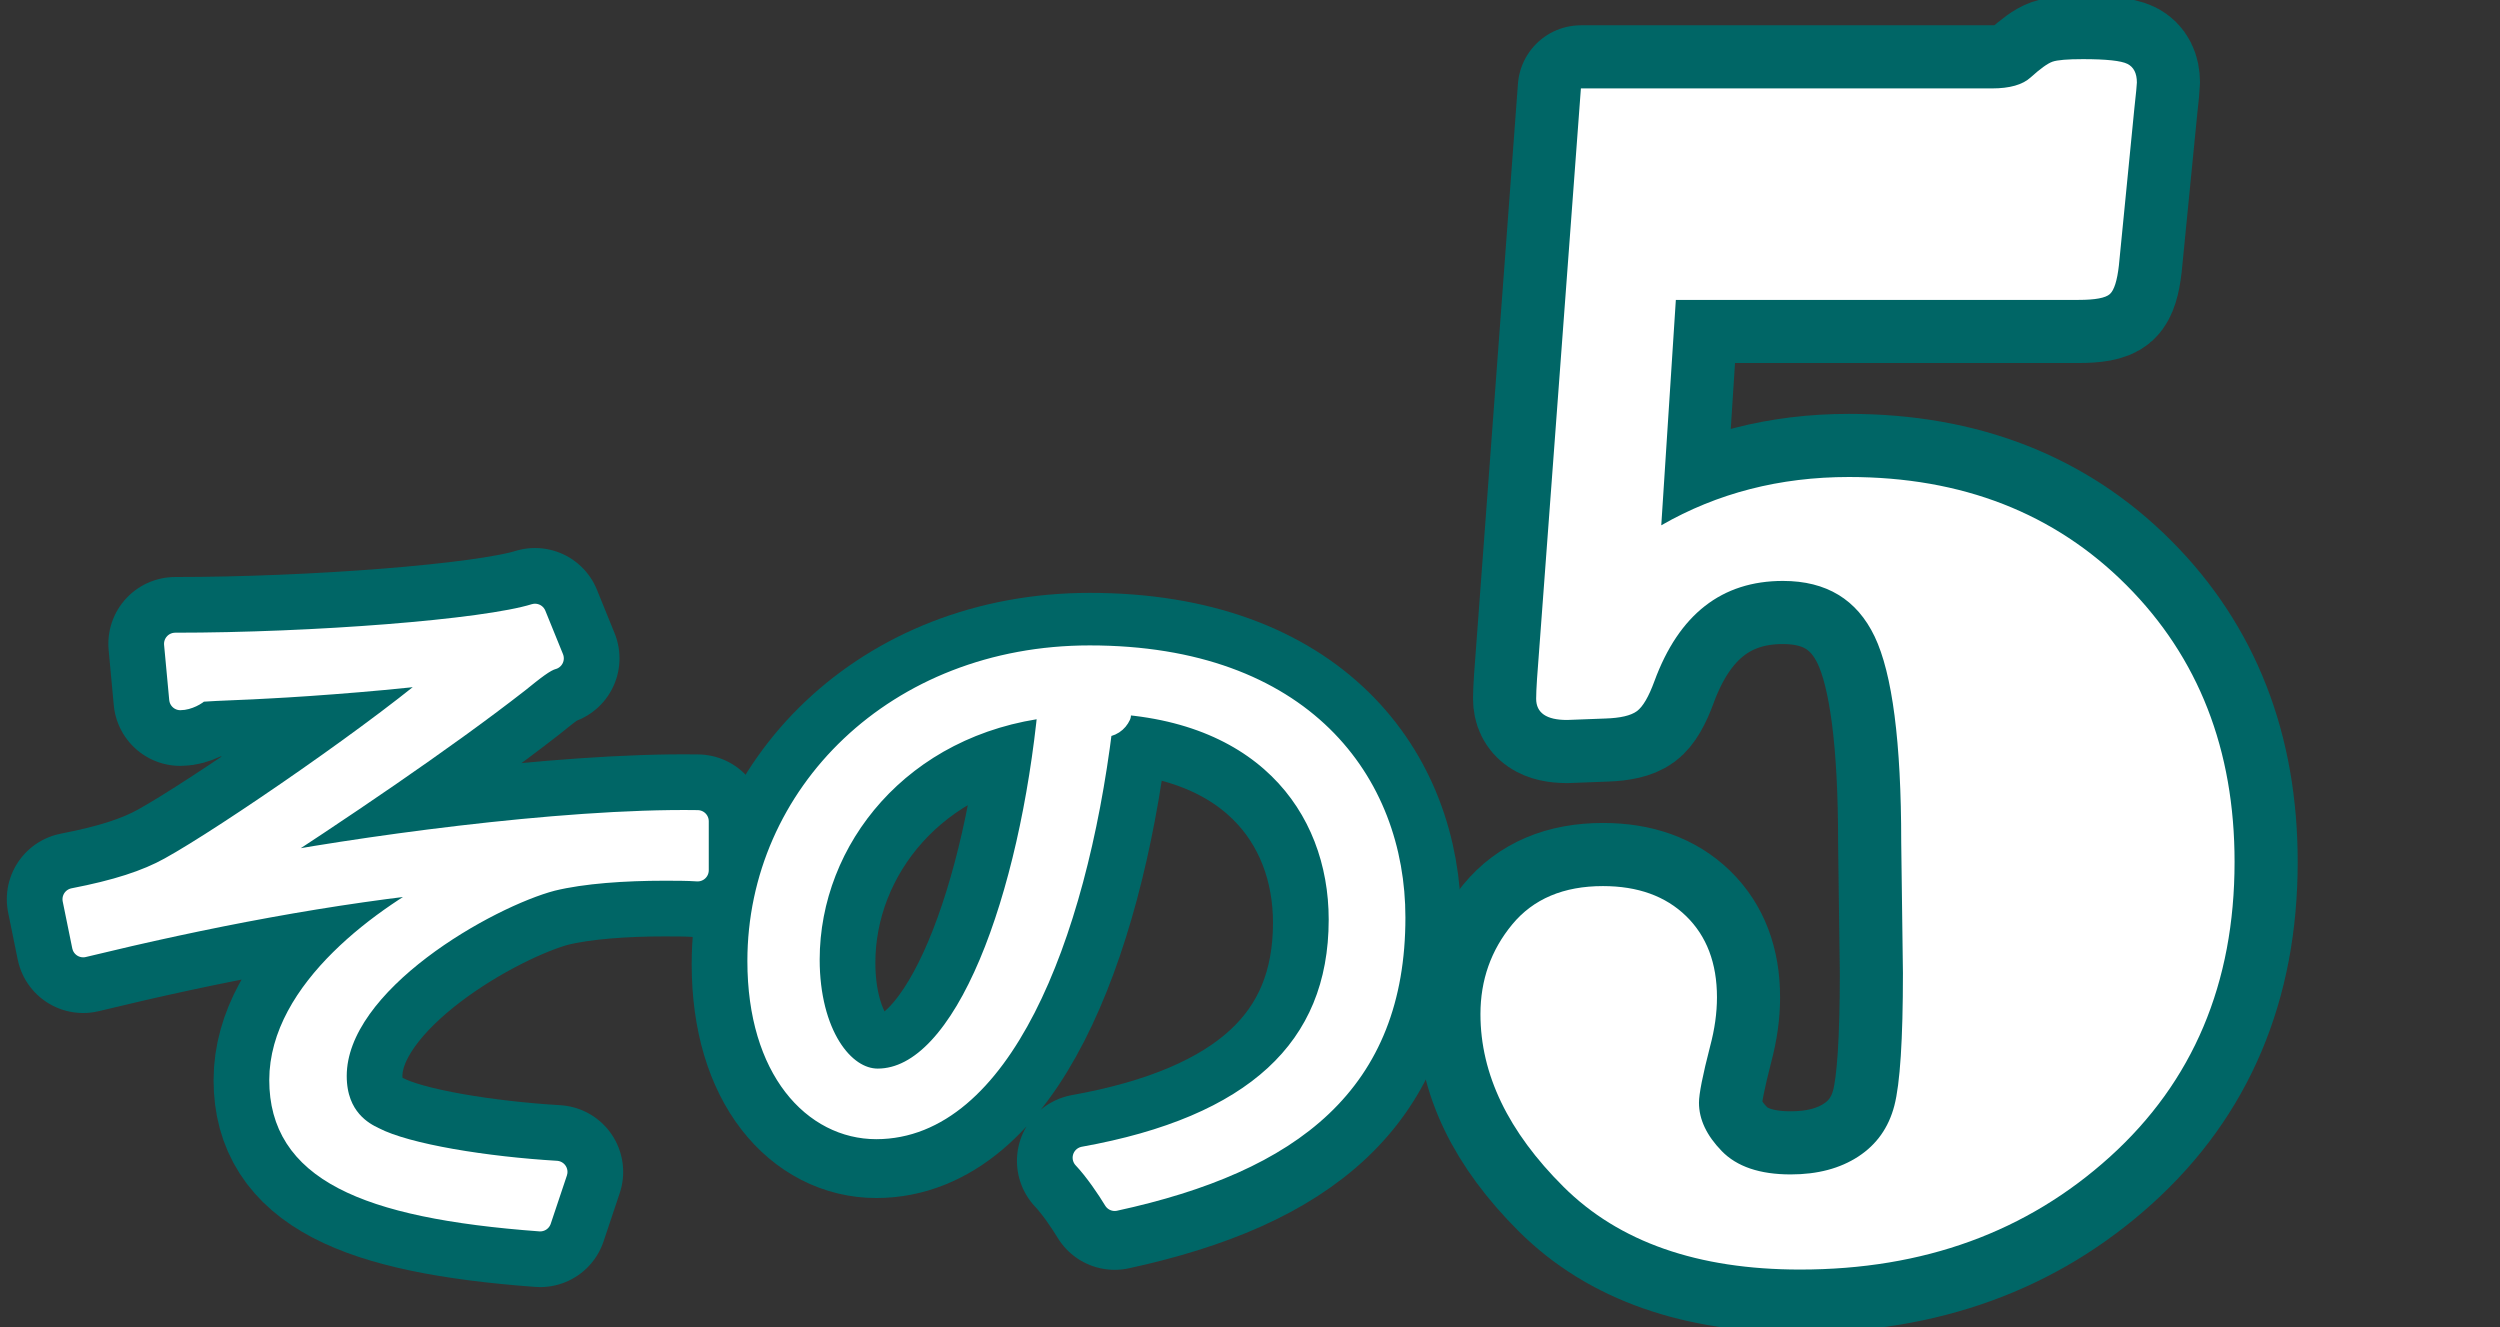
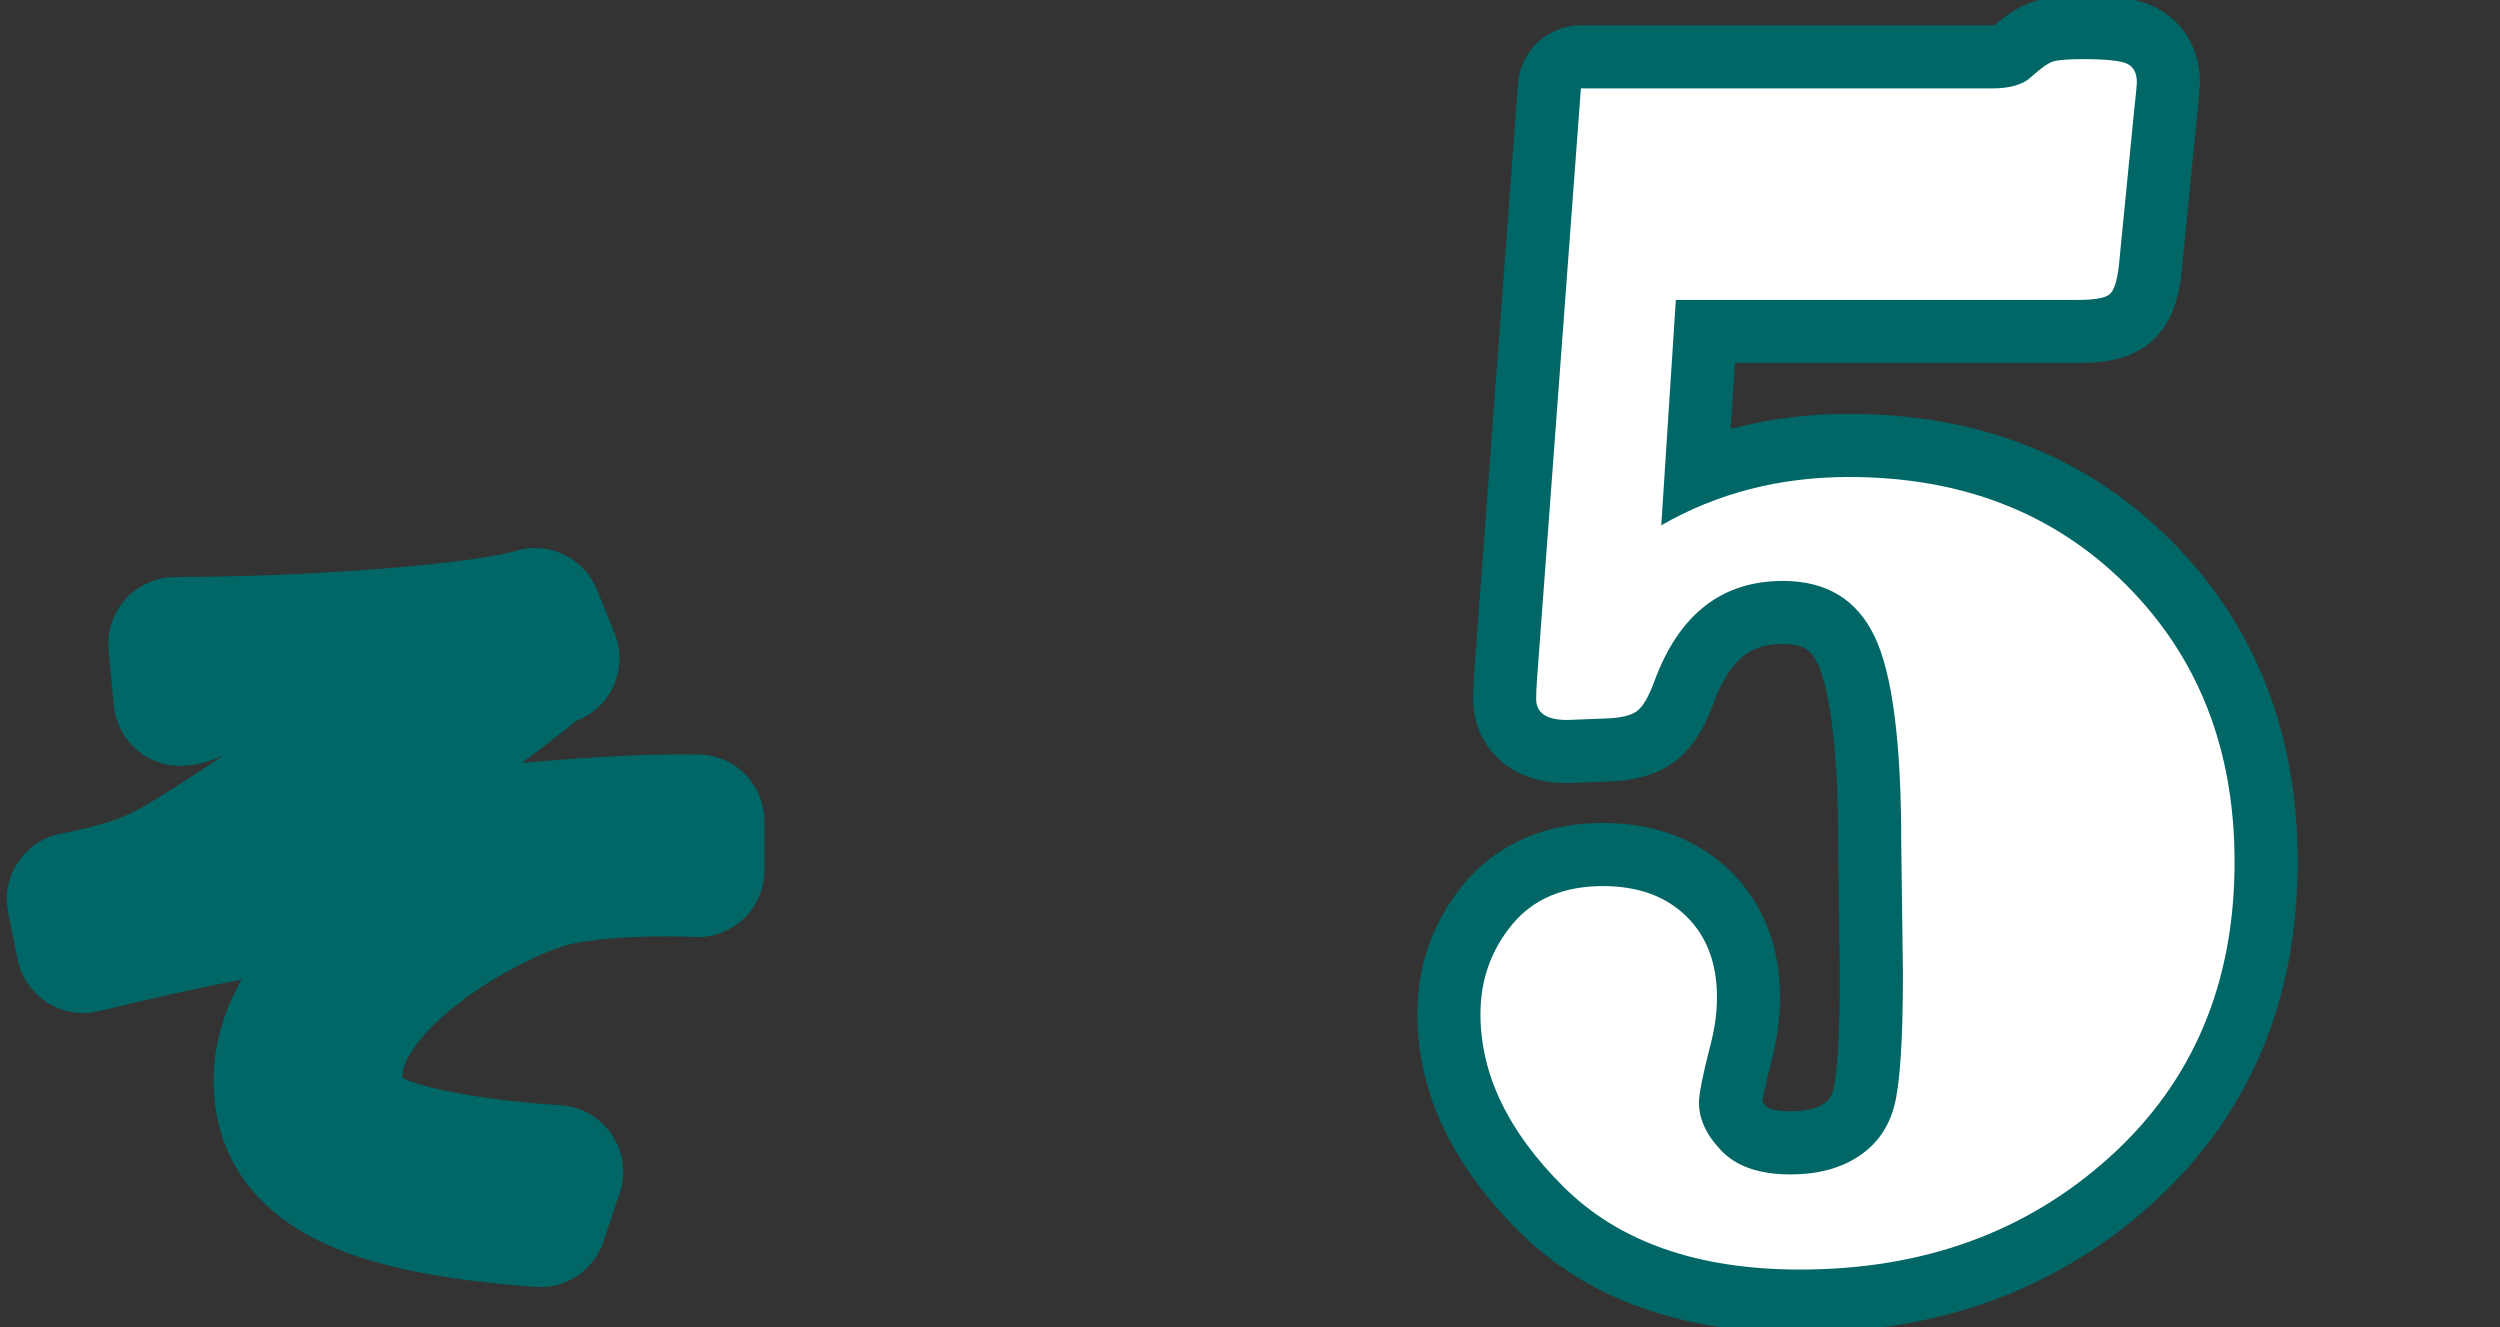
<svg xmlns="http://www.w3.org/2000/svg" version="1.1" id="レイヤー_1" x="0px" y="0px" width="781.461px" height="414.898px" viewBox="0 0 781.461 414.898" enable-background="new 0 0 781.461 414.898" xml:space="preserve">
  <rect x="0" y="0" width="781.461" height="414.898" fill="#333333" stroke="none" />
  <path fill="none" stroke="#406482" stroke-width="21.745" stroke-linecap="round" stroke-linejoin="round" d="M1506.083,384.305  l0.954-4.725c8.599,0,14.468-0.669,17.611-2.01c4.656-1.778,7.813-6.722,9.467-14.776l15.276-74.559  c1.464-7.153,0.351-12.079-3.356-14.771c-2.432-1.448-5.181-2.366-8.045-2.69h-8.585l1.11-5.362  c7.17,0.005,14.315-0.886,21.243-2.642c5.029-1.354,12.122-4.471,21.26-9.438h6.438l-22.436,109.483  c-1.474,7.162-0.286,11.877,3.557,14.158c2.195,0.91,7.544,1.572,16.049,2.01l-1.104,5.383L1506.083,384.305z" />
-   <path d="M1379.302,186.475l0.953-4.725c8.598,0,14.467-0.669,17.608-2.009c4.661-1.779,7.812-6.722,9.474-14.777l15.274-74.56  c1.463-7.152,0.348-12.073-3.356-14.769c-2.435-1.451-5.18-2.369-8.046-2.695h-8.587l1.112-5.361  c7.17,0.005,14.313-0.885,21.244-2.642c5.025-1.354,12.117-4.468,21.257-9.438h6.438l-22.434,109.483  c-1.479,7.162-0.293,11.877,3.555,14.159c2.193,0.91,7.547,1.572,16.051,2.01l-1.109,5.384L1379.302,186.475z" />
+   <path d="M1379.302,186.475c8.598,0,14.467-0.669,17.608-2.009c4.661-1.779,7.812-6.722,9.474-14.777l15.274-74.56  c1.463-7.152,0.348-12.073-3.356-14.769c-2.435-1.451-5.18-2.369-8.046-2.695h-8.587l1.112-5.361  c7.17,0.005,14.313-0.885,21.244-2.642c5.025-1.354,12.117-4.468,21.257-9.438h6.438l-22.434,109.483  c-1.479,7.162-0.293,11.877,3.555,14.159c2.193,0.91,7.547,1.572,16.051,2.01l-1.109,5.384L1379.302,186.475z" />
  <path fill="#FFFFFF" d="M1329.506,363.467l0.954-4.725c8.598,0,14.467-0.671,17.61-2.011c4.656-1.778,7.813-6.721,9.467-14.776  l15.276-74.56c1.464-7.151,0.351-12.074-3.355-14.769c-2.433-1.451-5.182-2.369-8.046-2.695h-8.585l1.11-5.362  c7.17,0.007,14.316-0.884,21.243-2.641c5.029-1.355,12.122-4.468,21.26-9.438h6.438l-22.436,109.483  c-1.474,7.162-0.286,11.878,3.557,14.159c2.195,0.91,7.545,1.572,16.05,2.01l-1.104,5.383L1329.506,363.467z" />
  <g>
    <g>
      <path fill="#006666" stroke="#006666" stroke-width="41.775" stroke-linecap="round" stroke-linejoin="round" stroke-miterlimit="10" d="    M54.756,201.253c42.784,0,96.608-4.099,112.479-9.063l5.523,13.597c-2.532,0.646-5.984,3.453-10.812,7.339    c-23.23,18.123-56.814,40.776-84.187,58.469c31.971-6.254,97.296-15.533,140.309-14.885v15.325    c-3.223-0.217-6.898-0.217-10.349-0.217c-12.427,0-25.532,0.855-35.197,3.23c-19.779,5.186-67.62,31.729-67.62,61.284    c0,13.38,8.739,17.909,11.96,19.424c10.35,5.393,35.423,9.281,57.044,10.565l-5.059,15.114    c-55.668-4.102-81.199-16.194-81.199-43.812c0-27.836,32.203-51.359,54.744-62.58c-39.331,3.886-78.206,11.443-116.389,20.72    l-2.989-14.674c13.338-2.584,22.771-5.607,30.135-9.709c17.252-9.488,68.079-44.449,87.17-61.501    c-14.26,2.159-43.008,4.316-56.12,4.968c-6.669,0.427-15.873,0.642-21.852,1.078c-0.922,1.073-3.683,2.59-5.983,2.59    L54.756,201.253z" />
-       <path fill="#006666" stroke="#006666" stroke-width="41.775" stroke-linecap="round" stroke-linejoin="round" stroke-miterlimit="10" d="    M350.033,224.558c-0.912,1.94-2.758,3.45-5.739,3.45c-8.286,67.109-32.206,125.586-70.388,125.586    c-19.323,0-36.808-18.122-36.808-52.215c0-51.793,43.011-95.167,103.509-95.167c66.467,0,95.221,39.489,95.221,81.563    c0,51.364-31.743,76.176-87.396,88.264c-2.08-3.456-5.984-9.275-9.664-13.169c52.906-9.496,80.035-33.663,80.035-74.439    c0-35.613-24.377-67.971-78.195-67.971c-2.3,0-4.825,0.209-6.904,0.425L350.033,224.558z M327.958,221.75    c-46.467,5.396-75.22,41.428-75.22,79.188c0,23.095,10.589,37.551,21.62,37.551C302.197,338.49,322.202,280.879,327.958,221.75z" />
    </g>
  </g>
-   <path fill="#FFFFFF" stroke="#FFFFFF" stroke-width="6.963" stroke-linecap="round" stroke-linejoin="round" stroke-miterlimit="10" d="  M54.756,201.253c42.784,0,96.608-4.099,112.479-9.063l5.523,13.597c-2.532,0.646-5.984,3.453-10.812,7.339  c-23.23,18.123-56.814,40.776-84.187,58.469c31.971-6.254,97.296-15.533,140.309-14.885v15.325  c-3.223-0.217-6.898-0.217-10.349-0.217c-12.427,0-25.532,0.855-35.197,3.23c-19.779,5.186-67.62,31.729-67.62,61.284  c0,13.38,8.739,17.909,11.96,19.424c10.35,5.393,35.423,9.281,57.044,10.565l-5.059,15.114  c-55.668-4.102-81.199-16.194-81.199-43.812c0-27.836,32.203-51.359,54.744-62.58c-39.331,3.886-78.206,11.443-116.389,20.72  l-2.989-14.674c13.338-2.584,22.771-5.607,30.135-9.709c17.252-9.488,68.079-44.449,87.17-61.501  c-14.26,2.159-43.008,4.316-56.12,4.968c-6.669,0.427-15.873,0.642-21.852,1.078c-0.922,1.073-3.683,2.59-5.983,2.59L54.756,201.253  z" />
-   <path fill="#FFFFFF" stroke="#FFFFFF" stroke-width="6.963" stroke-linecap="round" stroke-linejoin="round" stroke-miterlimit="10" d="  M350.033,223.573c-0.907,1.938-2.754,3.445-5.739,3.445c-8.286,67.113-32.206,125.589-70.388,125.589  c-19.323,0-36.807-18.124-36.807-52.214c0-51.795,43.016-95.167,103.51-95.167c66.469,0,95.219,39.486,95.219,81.564  c0,51.364-31.739,76.168-87.393,88.261c-2.082-3.455-5.988-9.273-9.667-13.168c52.907-9.496,80.042-33.666,80.042-74.44  c0-35.612-24.381-67.971-78.201-67.971c-2.298,0-4.825,0.211-6.901,0.428L350.033,223.573z M327.962,220.764  c-46.467,5.396-75.224,41.43-75.224,79.188c0,23.094,10.589,37.554,21.62,37.554C302.197,337.505,322.202,279.897,327.962,220.764z" />
  <g>
    <path fill="#006666" stroke="#006666" stroke-width="39.46" stroke-linecap="round" stroke-linejoin="round" stroke-miterlimit="10" d="   M494.163,27.637h128.522c5.533,0,9.551-1.144,12.054-3.432c3.035-2.745,5.312-4.382,6.831-4.918   c1.515-0.533,4.688-0.801,9.509-0.801c7.32,0,11.963,0.497,13.93,1.487c1.963,0.994,2.946,2.938,2.946,5.833   c0,0.611-0.268,3.356-0.804,8.235l-4.821,48.953c-0.536,4.729-1.474,7.702-2.813,8.921c-1.34,1.222-4.6,1.83-9.777,1.83H523.843   l-4.554,70.456c17.499-10.065,37.054-15.098,58.663-15.098c35.358,0,64.288,11.288,86.789,33.855   c22.5,22.571,33.751,51.395,33.751,86.468c0,37.974-12.991,68.704-38.975,92.188c-25.983,23.486-58.262,35.228-96.834,35.228   c-31.969,0-56.612-8.614-73.932-25.849c-17.323-17.231-25.983-35.228-25.983-53.985c0-10.673,3.303-20.016,9.911-28.022   c6.604-8.006,16.072-12.01,28.394-12.01c10.891,0,19.555,3.128,25.983,9.379c6.429,6.255,9.644,14.719,9.644,25.392   c0,4.883-0.716,9.99-2.143,15.326c-2.323,9-3.482,14.869-3.482,17.614c0,5.187,2.364,10.219,7.099,15.098   c4.729,4.883,11.92,7.32,21.563,7.32c8.393,0,15.444-1.866,21.162-5.604c5.713-3.735,9.463-9.036,11.25-15.898   c1.783-6.862,2.679-20.663,2.679-41.404l-0.535-40.946c0-31.261-2.771-52.688-8.305-64.28   c-5.537-11.588-15.092-17.385-28.661-17.385c-19.111,0-32.504,10.448-40.181,31.339c-1.787,4.883-3.616,8.007-5.491,9.38   c-1.875,1.372-5.136,2.137-9.777,2.287l-12.054,0.457c-6.429,0-9.644-2.208-9.644-6.634c0-1.372,0.088-3.431,0.269-6.176   L494.163,27.637z" />
  </g>
  <g>
    <path fill="#FFFFFF" d="M494.163,27.637h128.522c5.533,0,9.551-1.144,12.054-3.432c3.035-2.744,5.312-4.381,6.831-4.918   c1.515-0.532,4.688-0.8,9.509-0.8c7.32,0,11.963,0.498,13.93,1.487c1.963,0.993,2.946,2.938,2.946,5.833   c0,0.611-0.268,3.356-0.804,8.235l-4.821,48.953c-0.536,4.729-1.474,7.702-2.813,8.921c-1.34,1.223-4.6,1.83-9.777,1.83H523.843   l-4.554,70.455c17.499-10.064,37.054-15.098,58.663-15.098c35.358,0,64.288,11.288,86.789,33.855   c22.5,22.572,33.751,51.396,33.751,86.469c0,37.974-12.991,68.704-38.975,92.188c-25.983,23.486-58.262,35.228-96.834,35.228   c-31.969,0-56.612-8.614-73.932-25.849c-17.323-17.231-25.983-35.228-25.983-53.985c0-10.673,3.303-20.016,9.911-28.022   c6.604-8.006,16.072-12.01,28.394-12.01c10.891,0,19.555,3.128,25.983,9.379c6.429,6.255,9.644,14.719,9.644,25.392   c0,4.883-0.716,9.99-2.143,15.326c-2.323,9-3.482,14.869-3.482,17.614c0,5.187,2.364,10.219,7.099,15.098   c4.729,4.883,11.92,7.32,21.563,7.32c8.393,0,15.444-1.866,21.162-5.604c5.713-3.735,9.463-9.036,11.25-15.898   c1.783-6.862,2.679-20.663,2.679-41.404l-0.535-40.946c0-31.261-2.771-52.688-8.305-64.279   c-5.537-11.588-15.092-17.386-28.661-17.386c-19.111,0-32.504,10.448-40.181,31.339c-1.787,4.883-3.616,8.007-5.491,9.38   c-1.875,1.372-5.136,2.137-9.777,2.287l-12.054,0.457c-6.429,0-9.644-2.208-9.644-6.634c0-1.372,0.088-3.431,0.269-6.176   L494.163,27.637z" />
  </g>
</svg>